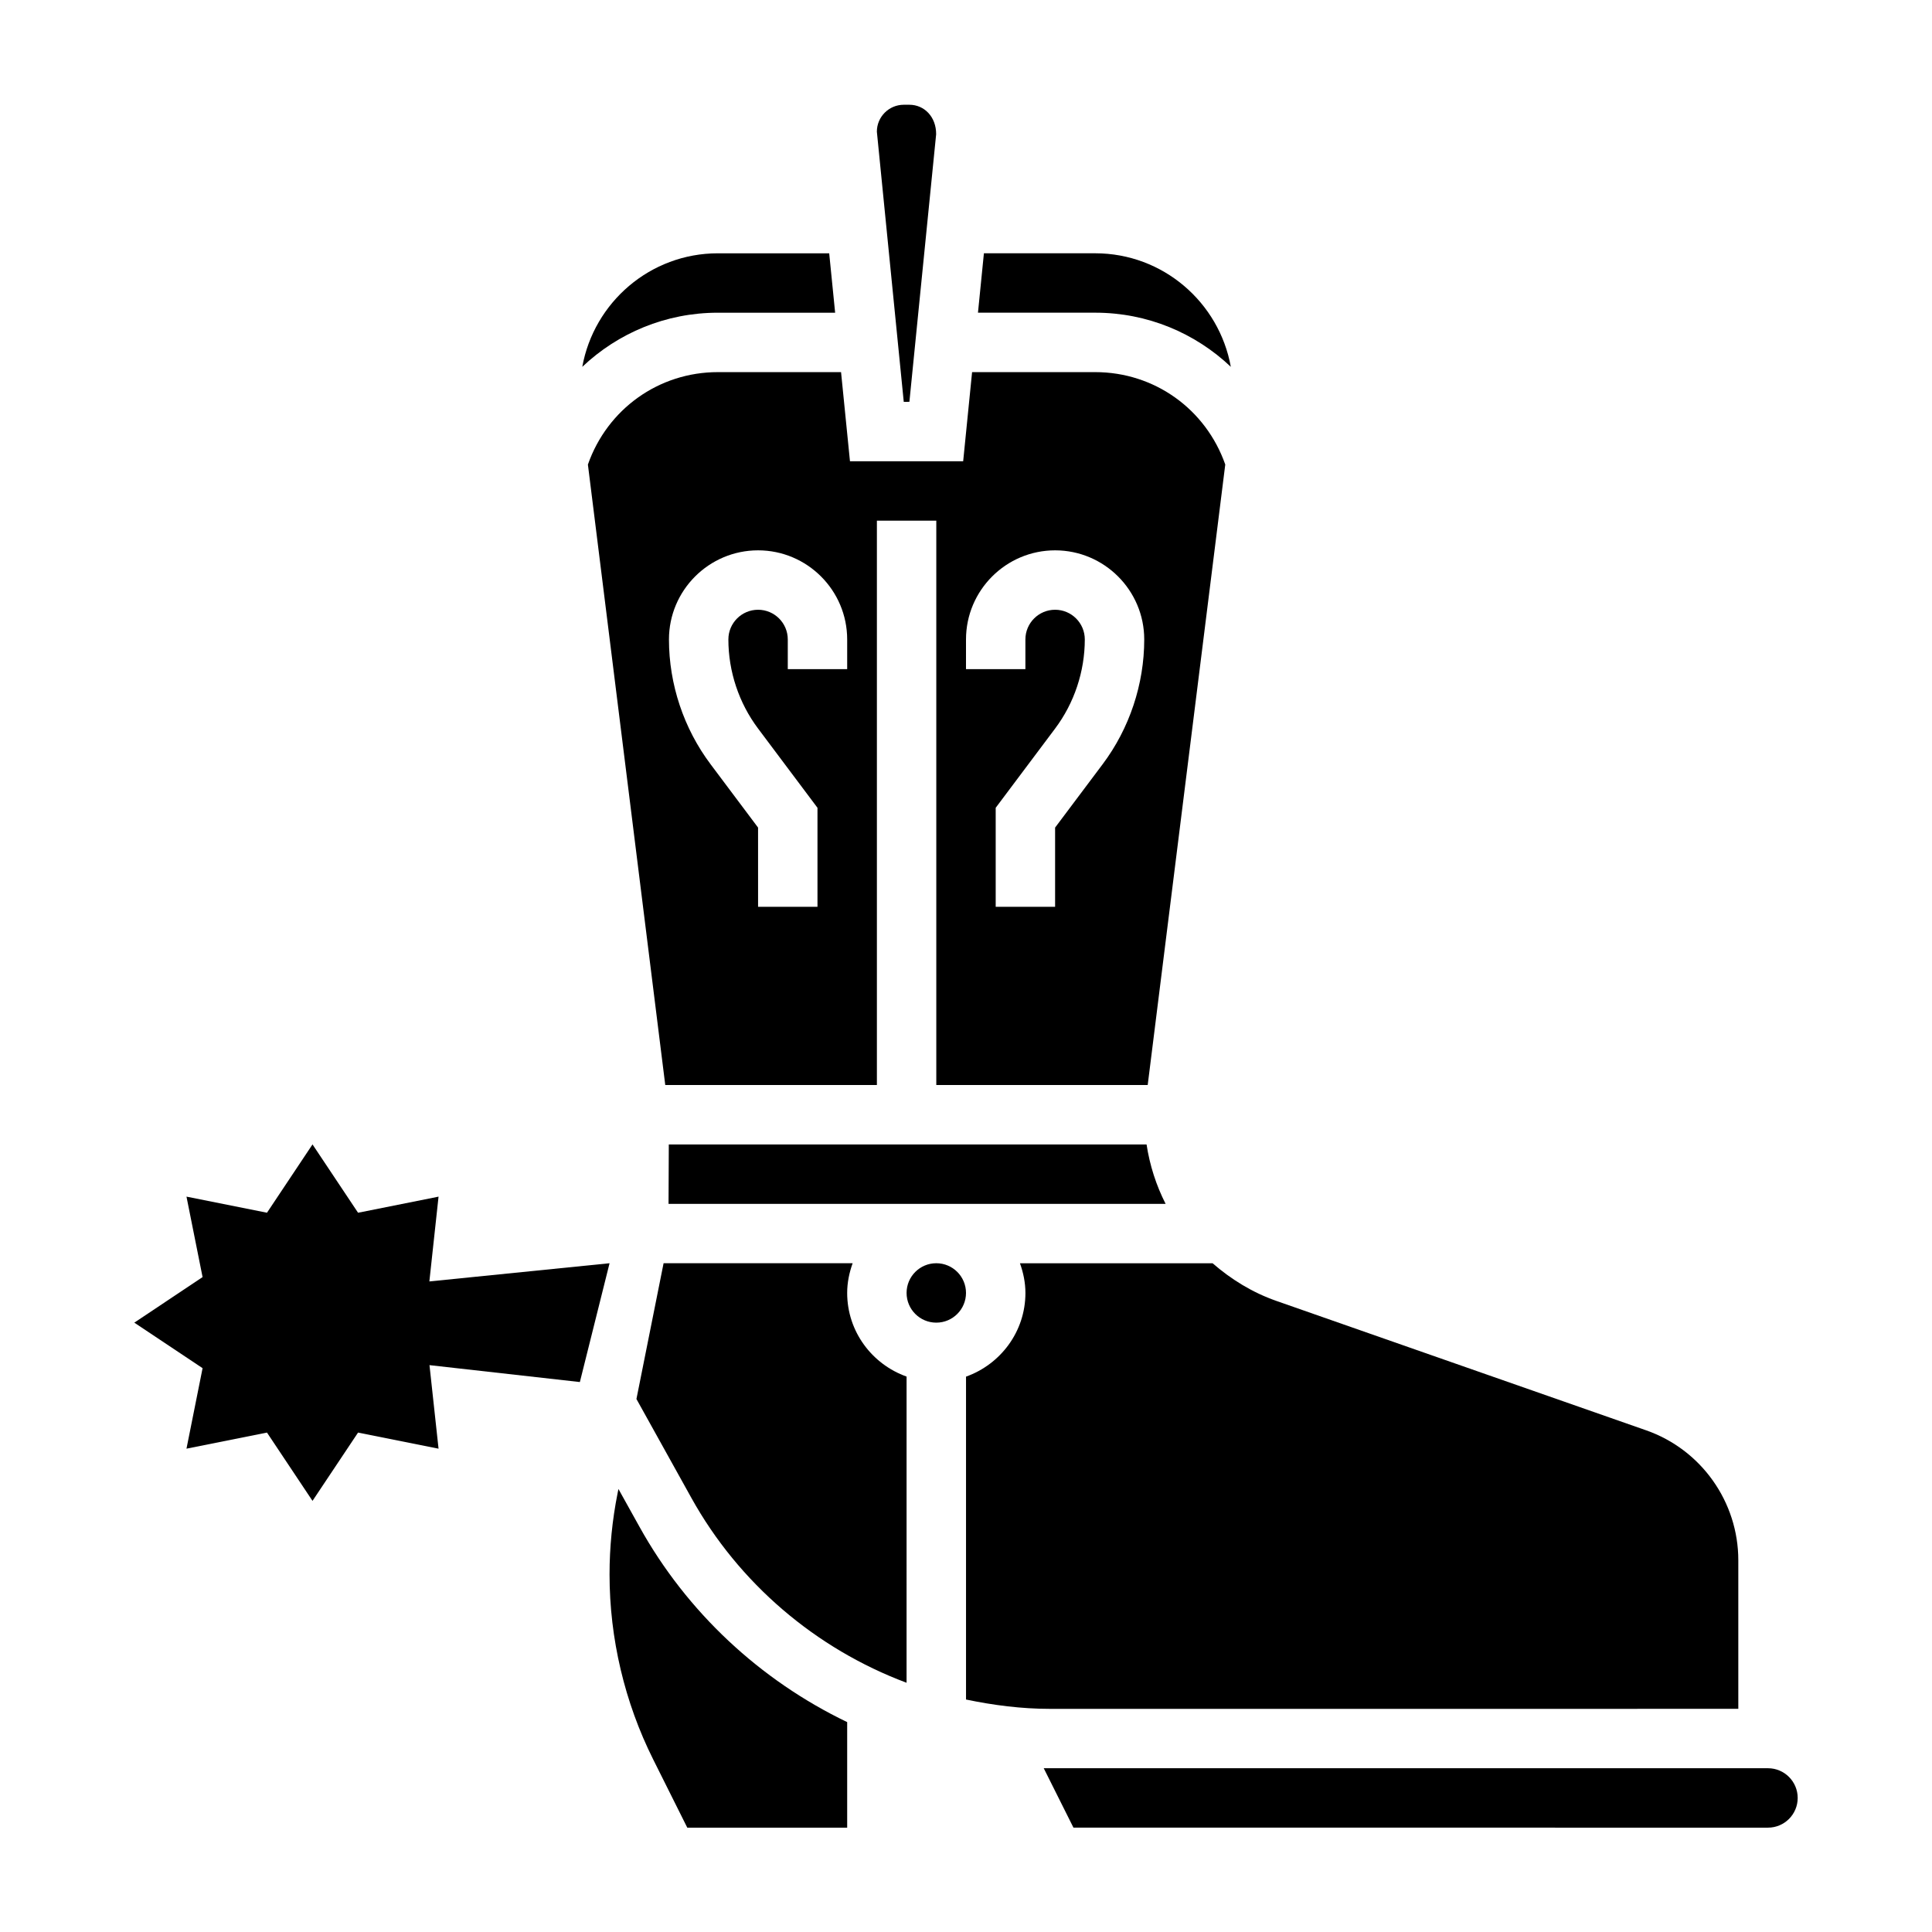
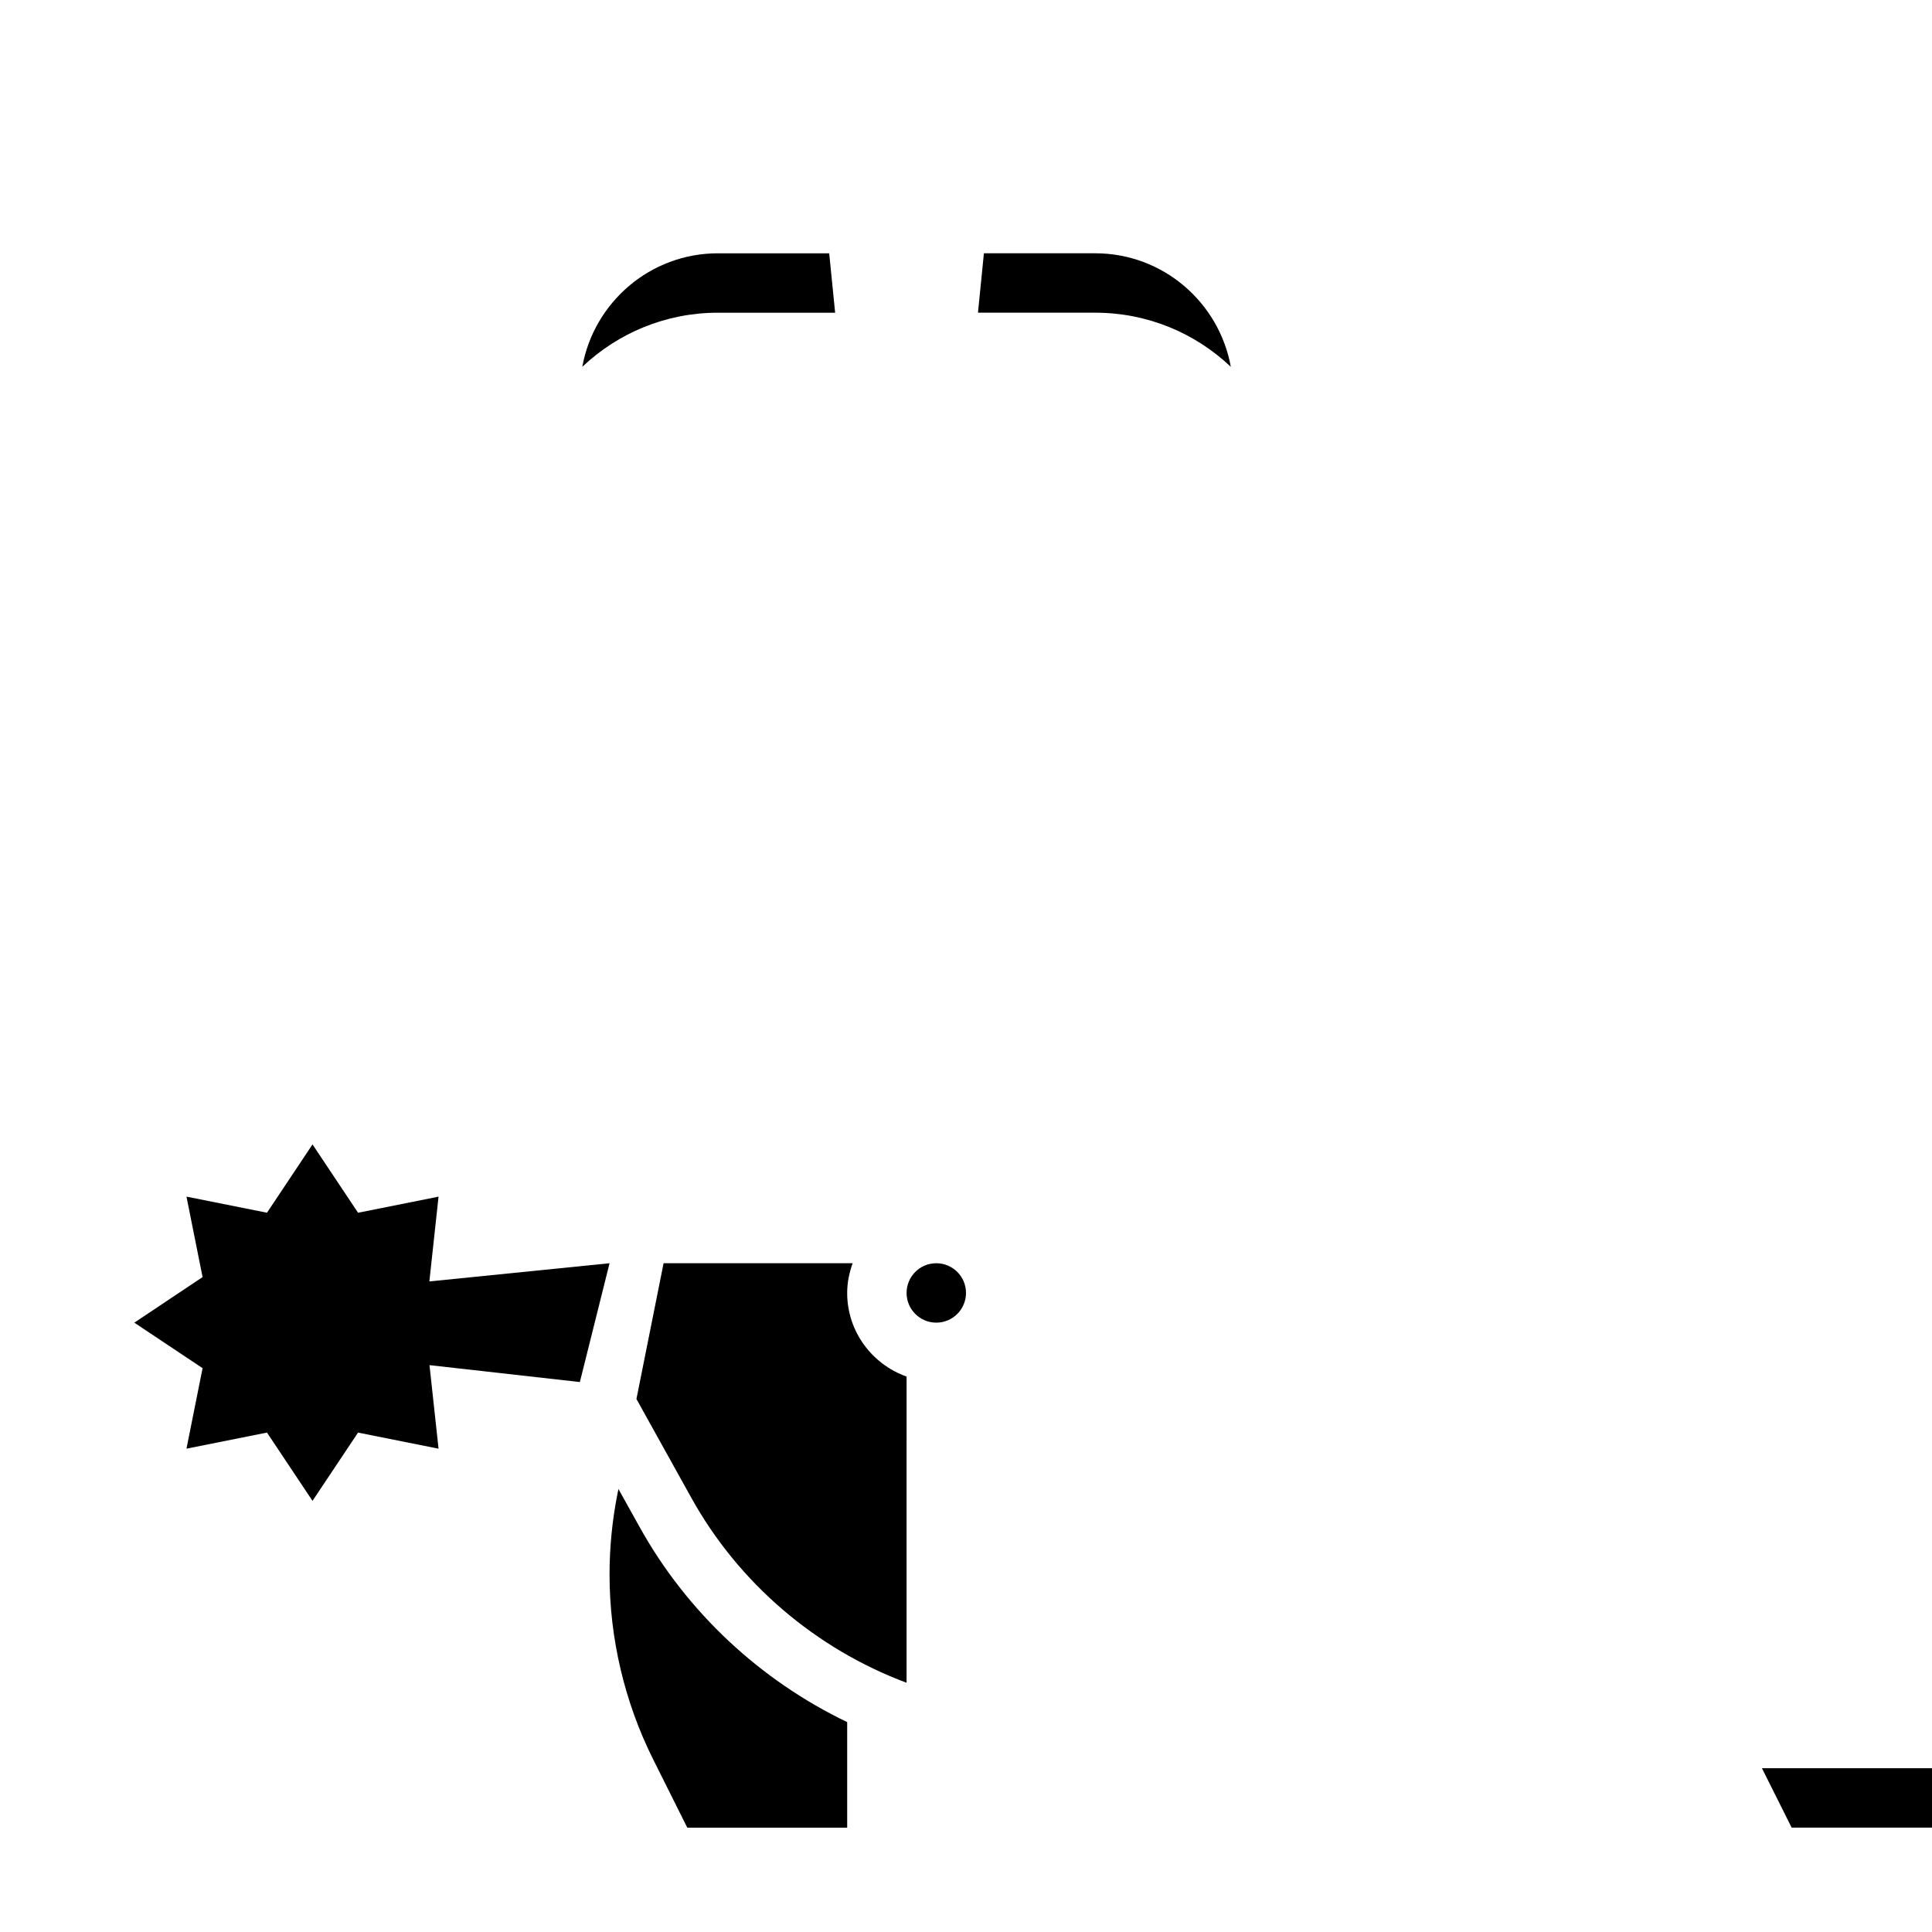
<svg xmlns="http://www.w3.org/2000/svg" fill="#000000" width="800px" height="800px" version="1.1" viewBox="144 144 512 512">
  <g>
    <path d="m305.54 478.77-47.754 4.824 2.434-22.473-21.332 4.266-12.07-18.105-12.066 18.105-21.332-4.266 4.266 21.324-18.098 12.07 18.098 12.066-4.266 21.332 21.332-4.266 12.066 18.098 12.07-18.098 21.332 4.266-2.402-22.137 39.852 4.481z" />
    <path d="m365.32 226.87-1.574-15.742h-29.496c-17.949 0-32.852 13.012-35.938 30.086 9.461-8.965 22.129-14.344 35.938-14.344z" />
-     <path d="m299.8 267.11 20.5 164.43 56.086 0.004v-149.57h15.742v149.57h56.023l20.555-164.44c-5.148-14.68-18.766-24.488-34.457-24.488h-32.637l-2.363 23.617h-30l-2.363-23.617h-32.637c-15.676-0.004-29.301 9.805-34.449 24.492zm100.2 46.352c0-13.02 10.598-23.617 23.617-23.617 13.02 0 23.617 10.598 23.617 23.617 0 11.855-3.914 23.594-11.02 33.062l-12.602 16.793v20.996h-15.742v-26.238l15.742-20.996c5.078-6.762 7.871-15.152 7.871-23.617 0-4.344-3.527-7.871-7.871-7.871s-7.871 3.527-7.871 7.871v7.871h-15.742zm-31.488 0v7.871h-15.742v-7.871c0-4.344-3.527-7.871-7.871-7.871s-7.871 3.527-7.871 7.871c0 8.461 2.793 16.855 7.871 23.609l15.742 21.004v26.238h-15.742l-0.004-20.996-12.594-16.801c-7.109-9.461-11.02-21.199-11.02-33.055 0-13.02 10.598-23.617 23.617-23.617 13.016 0 23.613 10.598 23.613 23.617z" />
-     <path d="m321.24 447.29-0.07 15.742 131.73 0.004c-2.488-4.894-4.203-10.195-5.047-15.742z" />
    <path d="m470.18 241.21c-3.086-17.074-17.98-30.086-35.938-30.086h-29.496l-1.574 15.742h31.07c13.82 0 26.477 5.379 35.938 14.344z" />
-     <path d="m385 250.48 7.086-70.887c0.039-4.637-3.156-7.832-7.086-7.832h-1.488c-3.938 0-7.133 3.203-7.133 7.133l7.125 71.598 1.496-0.004z" />
    <path d="m400 486.64c0 4.348-3.527 7.875-7.875 7.875s-7.871-3.527-7.871-7.875c0-4.348 3.523-7.871 7.871-7.871s7.875 3.523 7.875 7.871" />
    <path d="m313.46 548.6-5.566-10.004-0.234 1.172c-1.41 7.047-2.125 14.273-2.125 21.492 0 16.934 4 33.883 11.57 49.012l9.035 18.082h42.371v-27.977c-23.066-11.086-42.48-29.129-55.051-51.777z" />
-     <path d="m612.54 612.6h-190.33c-0.535 0-1.078 0-1.613-0.008l7.879 15.75 184.06 0.004c4.344 0 7.871-3.527 7.871-7.871 0-4.348-3.527-7.875-7.871-7.875z" />
+     <path d="m612.54 612.6c-0.535 0-1.078 0-1.613-0.008l7.879 15.75 184.06 0.004c4.344 0 7.871-3.527 7.871-7.871 0-4.348-3.527-7.875-7.871-7.875z" />
    <path d="m368.51 486.64c0-2.769 0.566-5.398 1.449-7.871h-50.102l-7.195 35.984 14.555 26.199c12.57 22.633 32.977 39.996 57.031 48.996l0.004-81.141c-9.141-3.258-15.742-11.918-15.742-22.168z" />
-     <path d="m604.67 596.86v-39.359c0-15.5-9.824-29.348-24.441-34.457l-98-34.297c-6.359-2.227-11.98-5.715-16.871-9.965h-51.059c0.883 2.473 1.449 5.102 1.449 7.871 0 10.25-6.606 18.91-15.742 22.168v85.57c7.312 1.527 14.746 2.473 22.215 2.473z" />
  </g>
</svg>